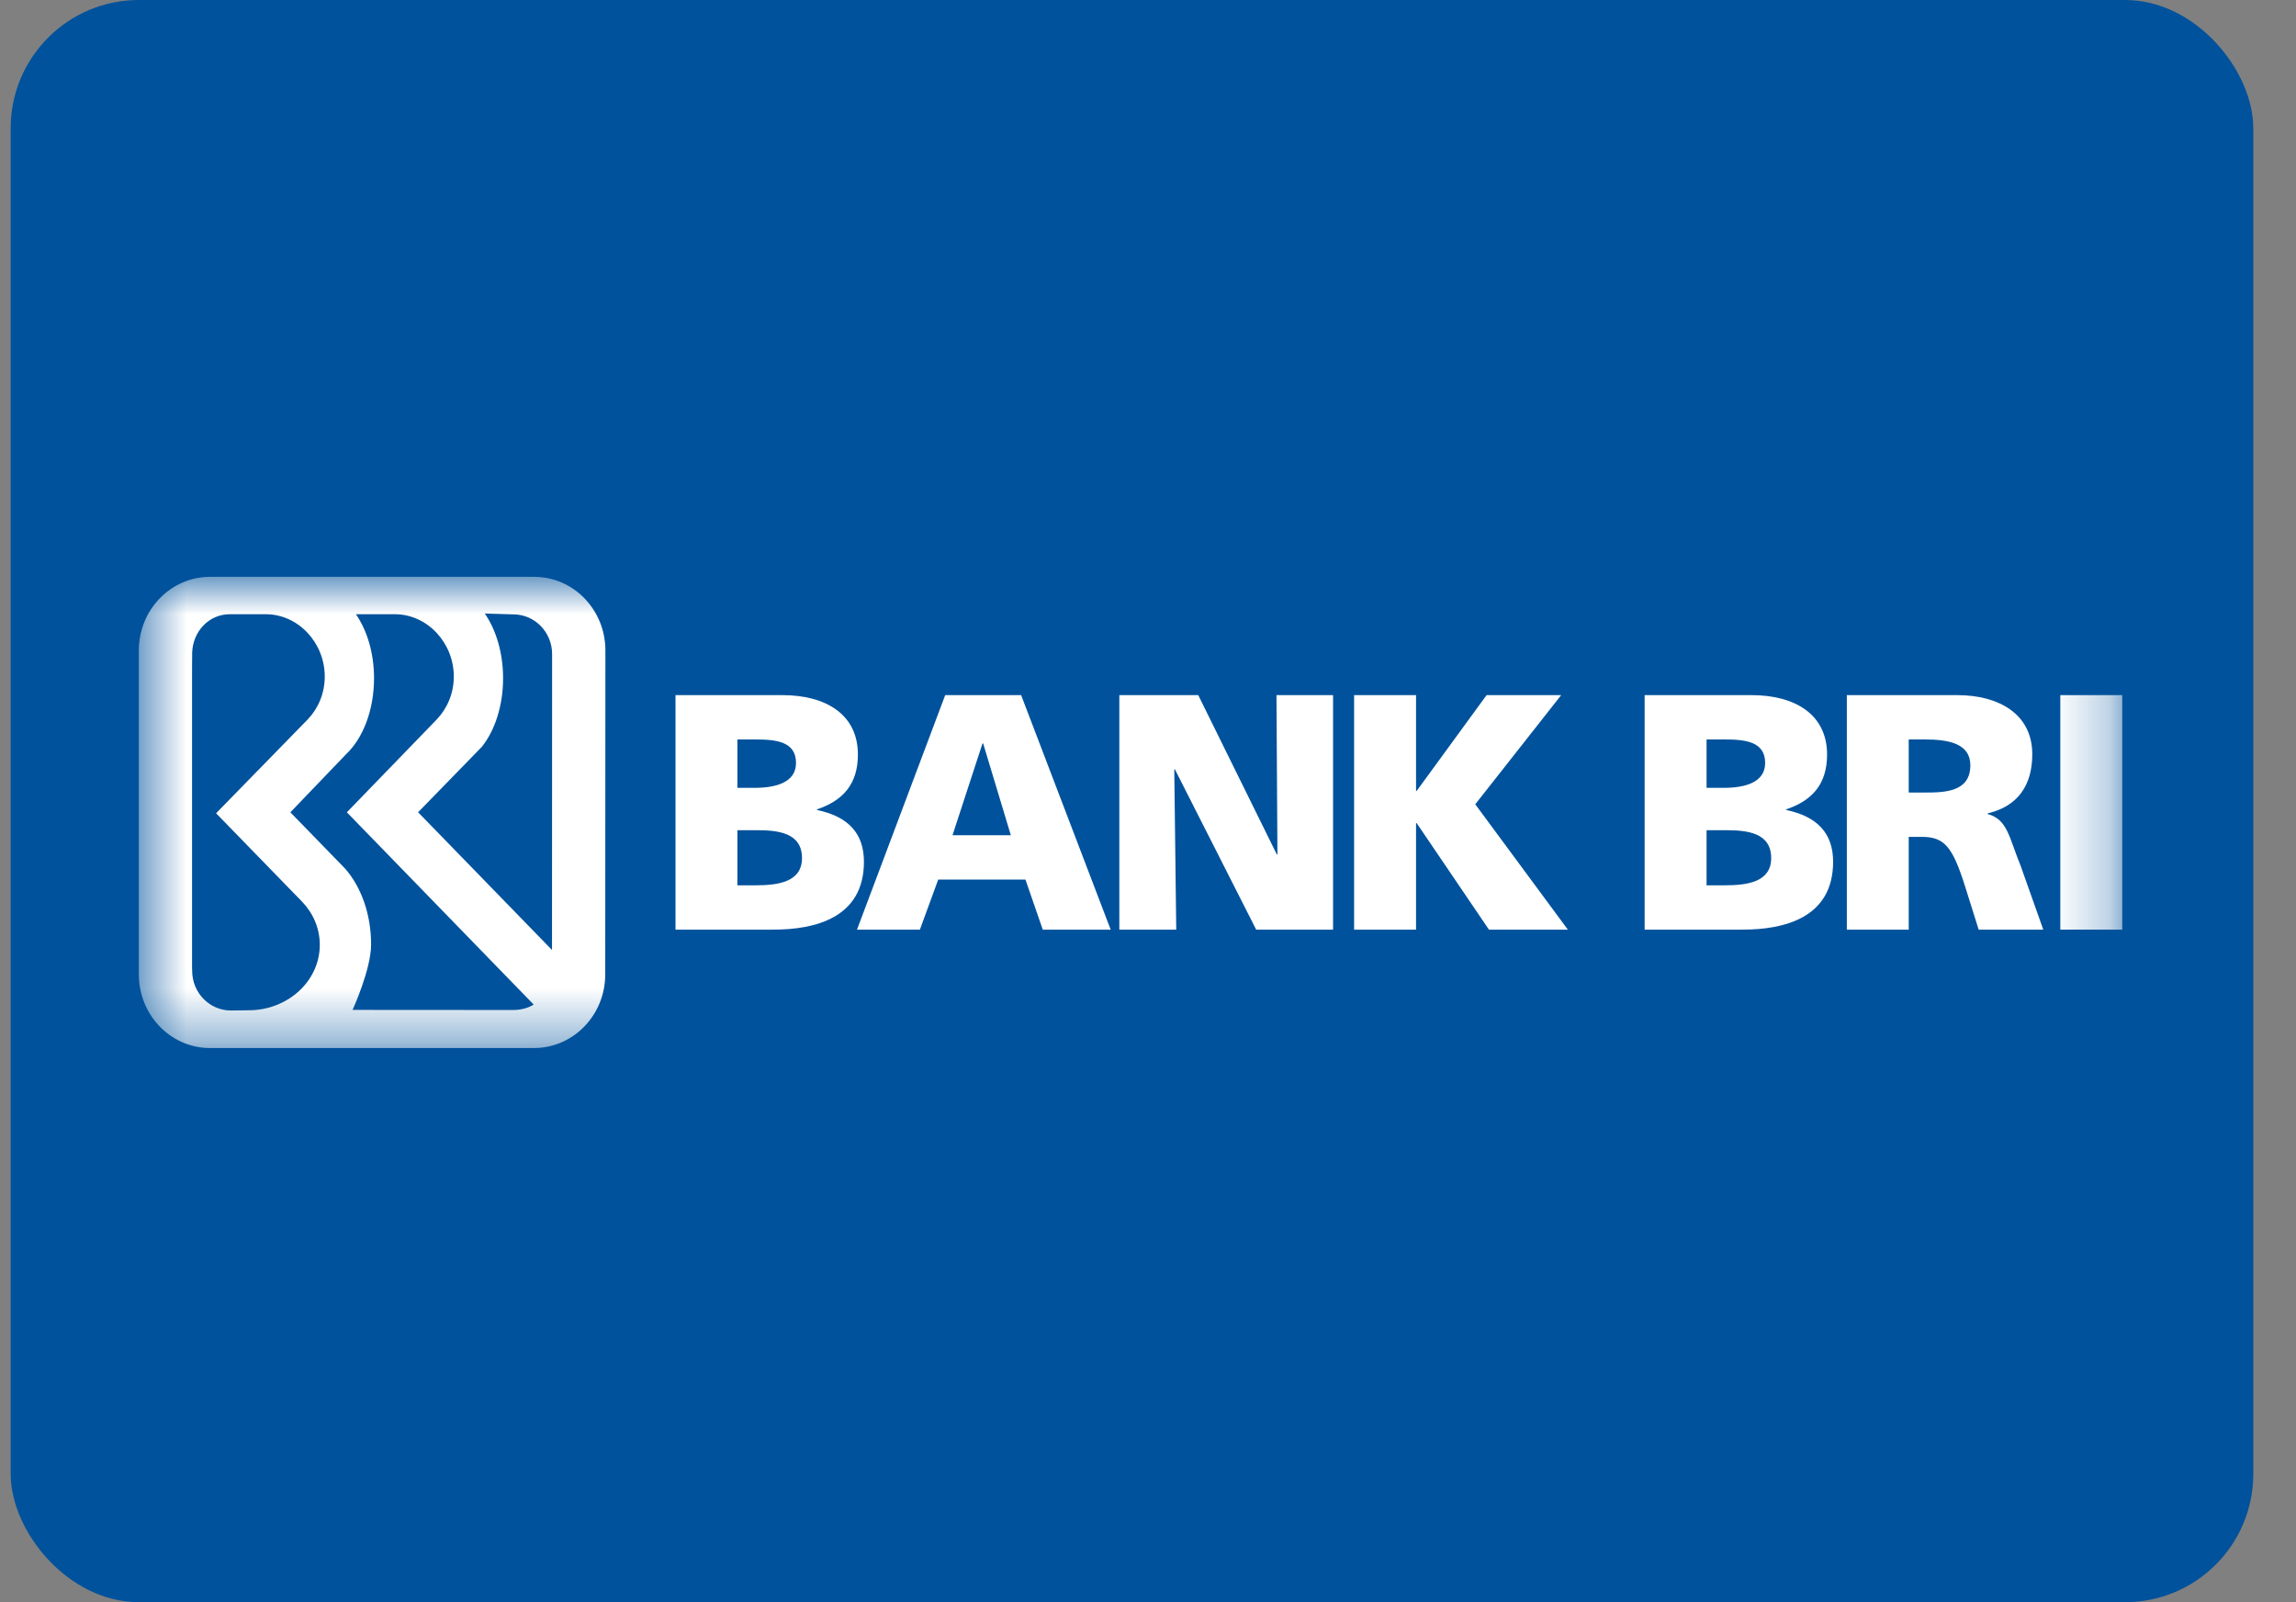
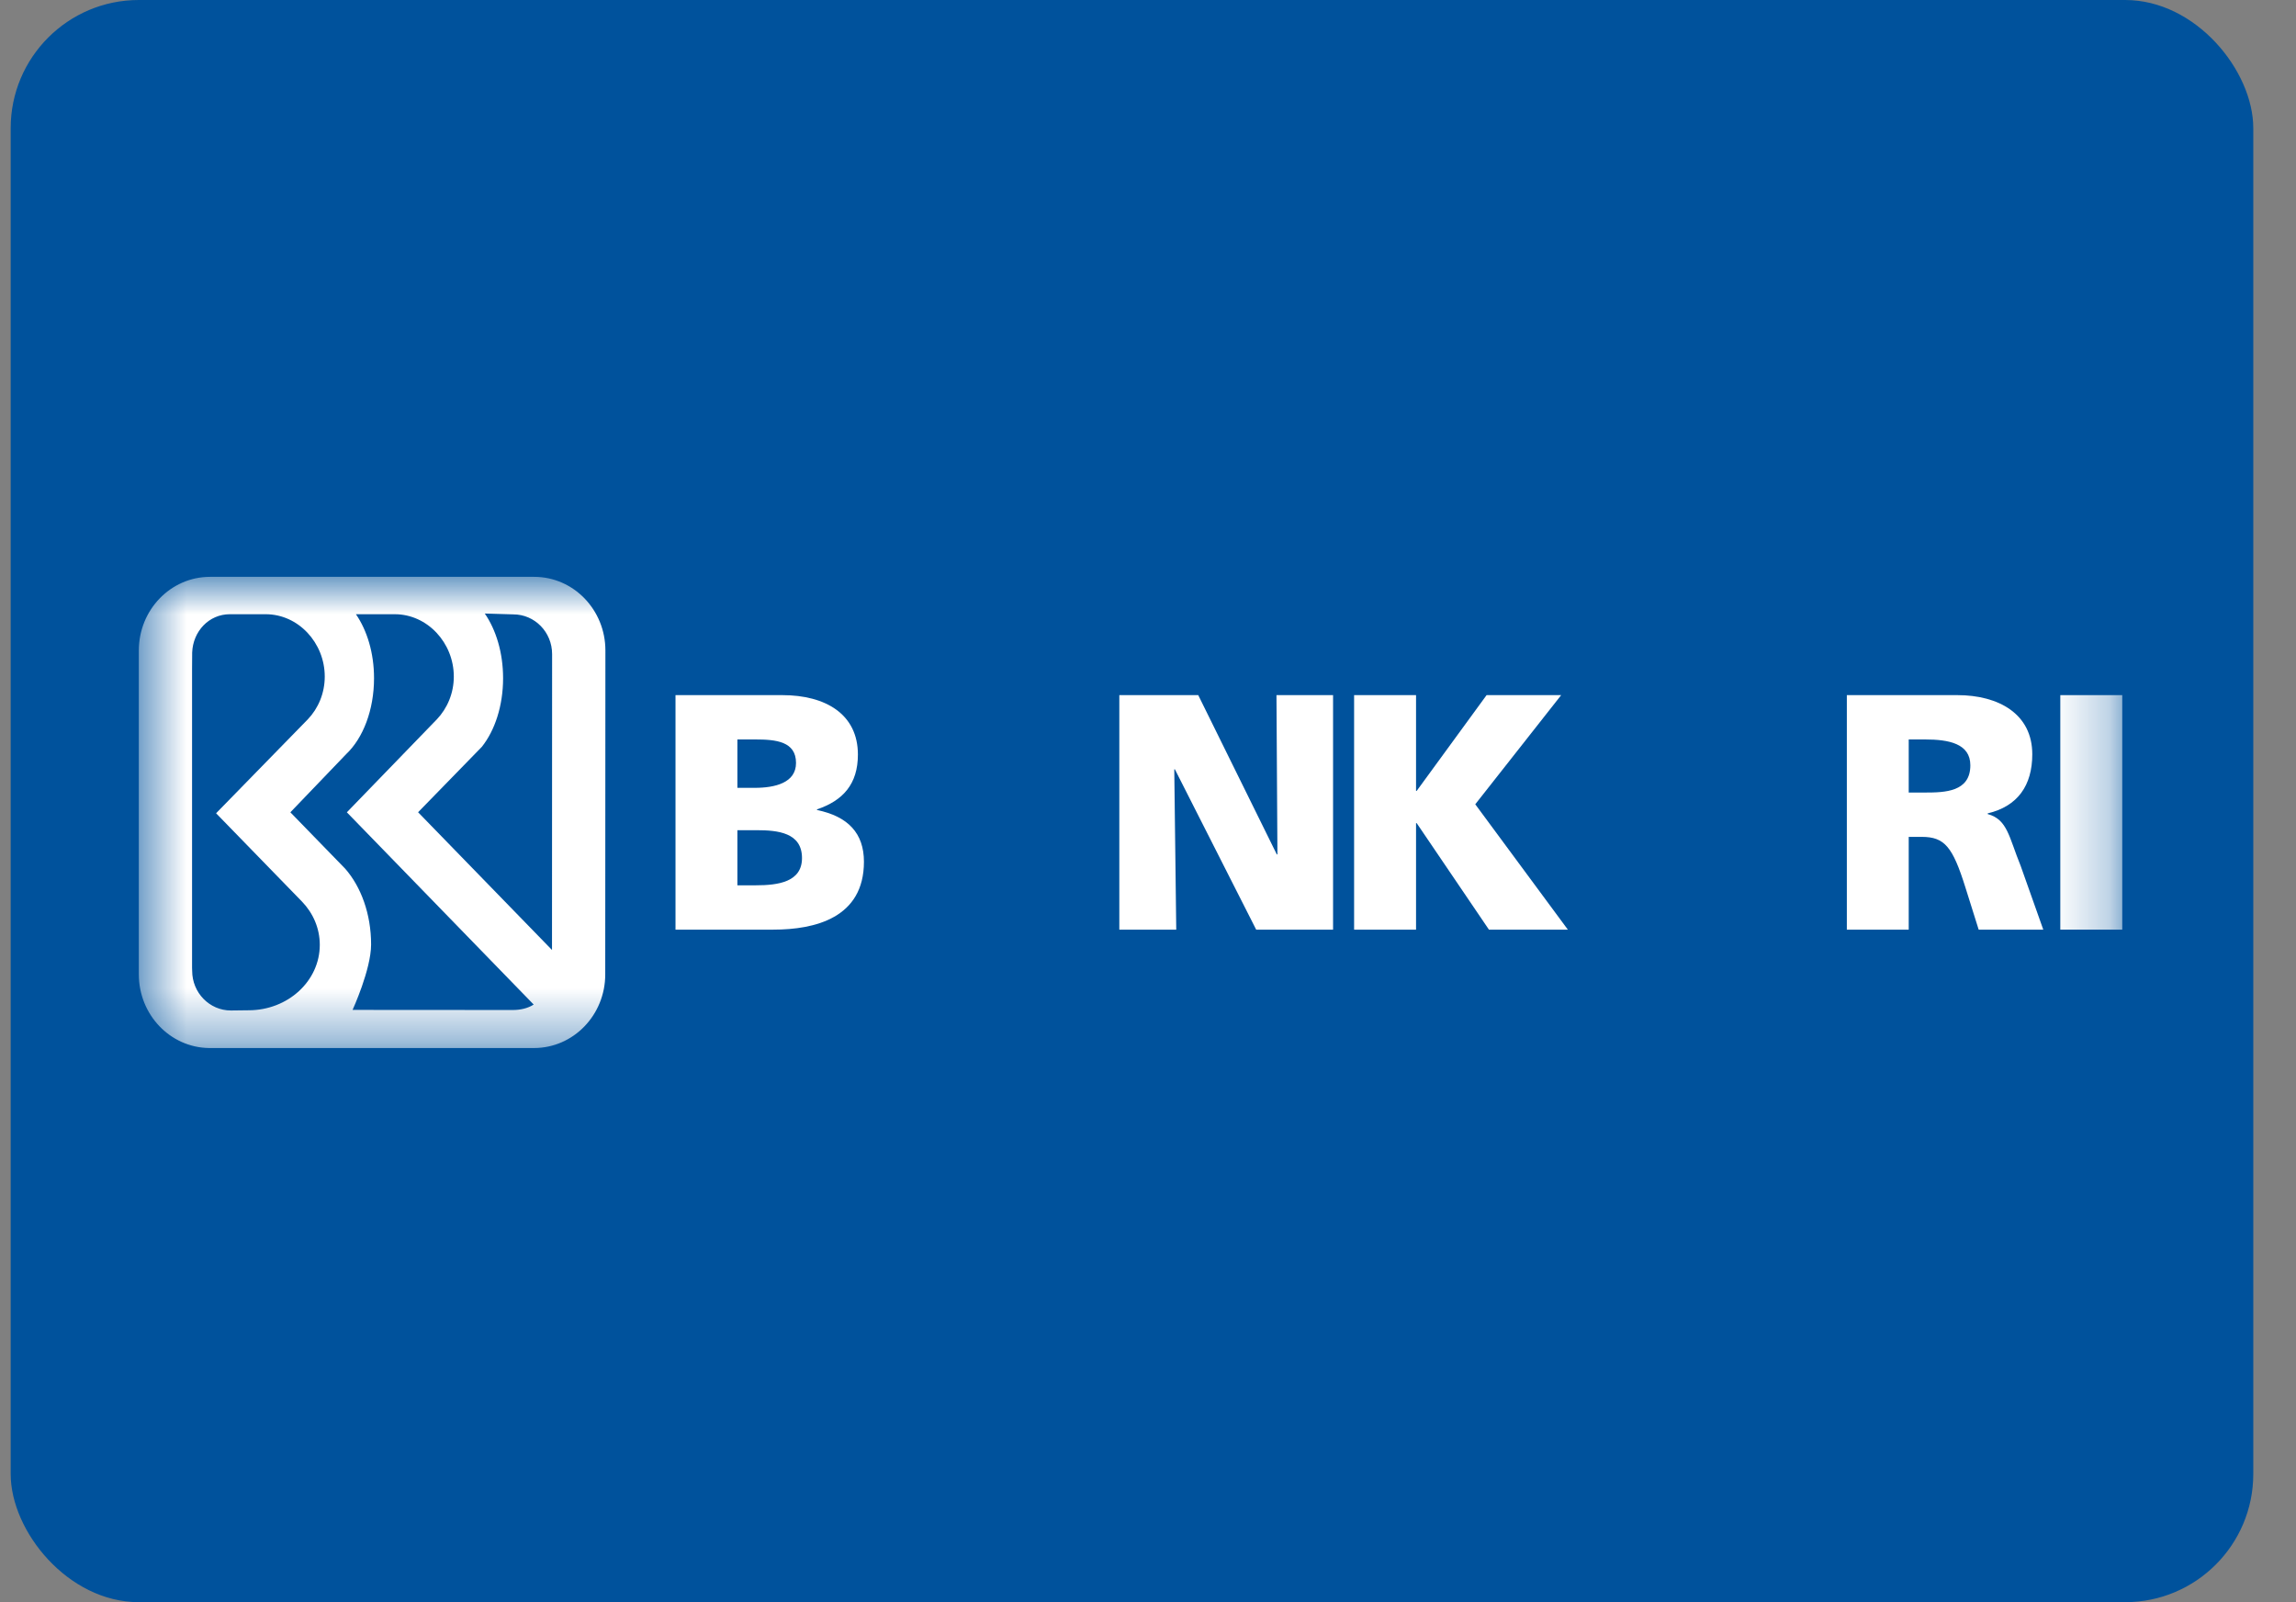
<svg xmlns="http://www.w3.org/2000/svg" width="43" height="30" viewBox="0 0 43 30" fill="none">
  <rect x="0" y="0" width="43" height="30" fill="#808080" stroke="none" />
  <rect x="0.2" width="42" height="30" rx="2.4" fill="#00529C" />
  <path fill-rule="evenodd" clip-rule="evenodd" d="M12.651 13.016H14.652C15.463 13.016 16.067 13.374 16.067 14.129C16.067 14.683 15.787 14.991 15.301 15.155V15.167C15.881 15.287 16.18 15.601 16.18 16.136C16.18 17.187 15.263 17.407 14.484 17.407H12.651V13.016ZM13.81 14.752H14.135C14.515 14.752 14.908 14.658 14.908 14.286C14.908 13.884 14.534 13.846 14.147 13.846H13.81V14.752ZM13.81 16.577H14.154C14.577 16.577 15.02 16.514 15.02 16.067C15.02 15.589 14.565 15.545 14.166 15.545H13.81V16.577Z" fill="white" />
-   <path fill-rule="evenodd" clip-rule="evenodd" d="M17.702 13.016H19.124L20.801 17.407H19.529L19.205 16.47H17.571L17.228 17.407H16.05L17.702 13.016ZM18.413 13.922H18.4L17.839 15.639H18.931L18.413 13.922Z" fill="white" />
  <path fill-rule="evenodd" clip-rule="evenodd" d="M20.963 13.016H22.441L23.912 15.998H23.924L23.906 13.016H24.966V17.407H23.526L22.004 14.406H21.992L22.029 17.407H20.963V13.016Z" fill="white" />
  <path fill-rule="evenodd" clip-rule="evenodd" d="M25.36 13.016H26.52V14.809H26.532L27.841 13.016H29.238L27.629 15.06L29.363 17.407H27.885L26.532 15.413H26.52V17.407H25.36V13.016Z" fill="white" />
-   <path fill-rule="evenodd" clip-rule="evenodd" d="M30.801 13.016H32.803C33.613 13.016 34.218 13.374 34.218 14.129C34.218 14.683 33.938 14.991 33.452 15.155V15.167C34.031 15.287 34.331 15.601 34.331 16.136C34.331 17.187 33.414 17.407 32.635 17.407H30.801V13.016ZM31.961 14.752H32.285C32.666 14.752 33.058 14.658 33.058 14.286C33.058 13.884 32.684 13.846 32.298 13.846H31.961V14.752ZM31.961 16.577H32.304C32.728 16.577 33.171 16.514 33.171 16.067C33.171 15.589 32.716 15.545 32.317 15.545H31.961V16.577Z" fill="white" />
  <path fill-rule="evenodd" clip-rule="evenodd" d="M34.588 13.016H36.658C37.431 13.016 38.061 13.368 38.061 14.123C38.061 14.708 37.787 15.098 37.226 15.23V15.243C37.599 15.344 37.624 15.677 37.843 16.212L38.267 17.407H37.057L36.808 16.615C36.571 15.86 36.421 15.67 35.991 15.67H35.747V17.407H34.588V13.016ZM35.747 14.84H36.053C36.427 14.84 36.901 14.827 36.901 14.33C36.901 13.922 36.495 13.846 36.053 13.846H35.747V14.84Z" fill="white" />
  <mask id="mask0_3389_934" style="mask-type:luminance" maskUnits="userSpaceOnUse" x="2" y="10" width="38" height="10">
    <path fill-rule="evenodd" clip-rule="evenodd" d="M2.6 19.624H39.746V10.801H2.6V19.624Z" fill="white" />
  </mask>
  <g mask="url(#mask0_3389_934)">
    <path fill-rule="evenodd" clip-rule="evenodd" d="M38.586 17.407H39.746V13.016H38.586V17.407Z" fill="white" />
-     <path fill-rule="evenodd" clip-rule="evenodd" d="M10.004 10.801H3.934C3.197 10.801 2.6 11.418 2.6 12.18V12.195V18.245C2.6 19 3.186 19.613 3.913 19.624H10.001C10.738 19.624 11.335 19.007 11.335 18.245L11.338 12.18C11.338 11.418 10.741 10.801 10.004 10.801ZM4.656 18.917L4.324 18.921C3.924 18.921 3.599 18.589 3.599 18.179L3.597 18.12V12.519L3.599 12.218C3.614 11.821 3.913 11.501 4.304 11.501H4.977C5.587 11.501 6.082 12.037 6.082 12.668C6.082 12.98 5.961 13.264 5.764 13.47L4.047 15.228L5.656 16.882C5.864 17.098 5.989 17.382 5.989 17.692C5.989 18.369 5.392 18.917 4.656 18.917ZM9.605 18.912L6.603 18.91C6.603 18.91 6.95 18.154 6.95 17.685C6.95 17.114 6.761 16.604 6.465 16.266L5.438 15.21L6.486 14.118C6.798 13.822 7.005 13.297 7.005 12.699C7.005 12.226 6.875 11.806 6.666 11.501H7.394C8.004 11.501 8.499 12.037 8.499 12.668C8.499 12.98 8.377 13.264 8.181 13.47L6.496 15.21L9.995 18.81C9.885 18.881 9.745 18.912 9.605 18.912ZM10.338 17.788L7.83 15.209L9.024 13.984C9.268 13.678 9.422 13.216 9.422 12.699C9.422 12.223 9.29 11.793 9.079 11.488L9.614 11.504C10.015 11.504 10.34 11.837 10.34 12.247L10.338 17.788Z" fill="white" />
+     <path fill-rule="evenodd" clip-rule="evenodd" d="M10.004 10.801H3.934C3.197 10.801 2.6 11.418 2.6 12.18V12.195V18.245C2.6 19 3.186 19.613 3.913 19.624H10.001C10.738 19.624 11.335 19.007 11.335 18.245L11.338 12.18C11.338 11.418 10.741 10.801 10.004 10.801ZM4.656 18.917L4.324 18.921C3.924 18.921 3.599 18.589 3.599 18.179L3.597 18.12V12.519L3.599 12.218C3.614 11.821 3.913 11.501 4.304 11.501H4.977C5.587 11.501 6.082 12.037 6.082 12.668C6.082 12.98 5.961 13.264 5.764 13.47L4.047 15.228L5.656 16.882C5.864 17.098 5.989 17.382 5.989 17.692C5.989 18.369 5.392 18.917 4.656 18.917ZM9.605 18.912L6.603 18.91C6.603 18.91 6.95 18.154 6.95 17.685C6.95 17.114 6.761 16.604 6.465 16.266L5.438 15.21L6.486 14.118C6.798 13.822 7.005 13.297 7.005 12.699C7.005 12.226 6.875 11.806 6.666 11.501H7.394C8.004 11.501 8.499 12.037 8.499 12.668C8.499 12.98 8.377 13.264 8.181 13.47L6.496 15.21L9.995 18.81C9.885 18.881 9.745 18.912 9.605 18.912M10.338 17.788L7.83 15.209L9.024 13.984C9.268 13.678 9.422 13.216 9.422 12.699C9.422 12.223 9.29 11.793 9.079 11.488L9.614 11.504C10.015 11.504 10.34 11.837 10.34 12.247L10.338 17.788Z" fill="white" />
  </g>
</svg>